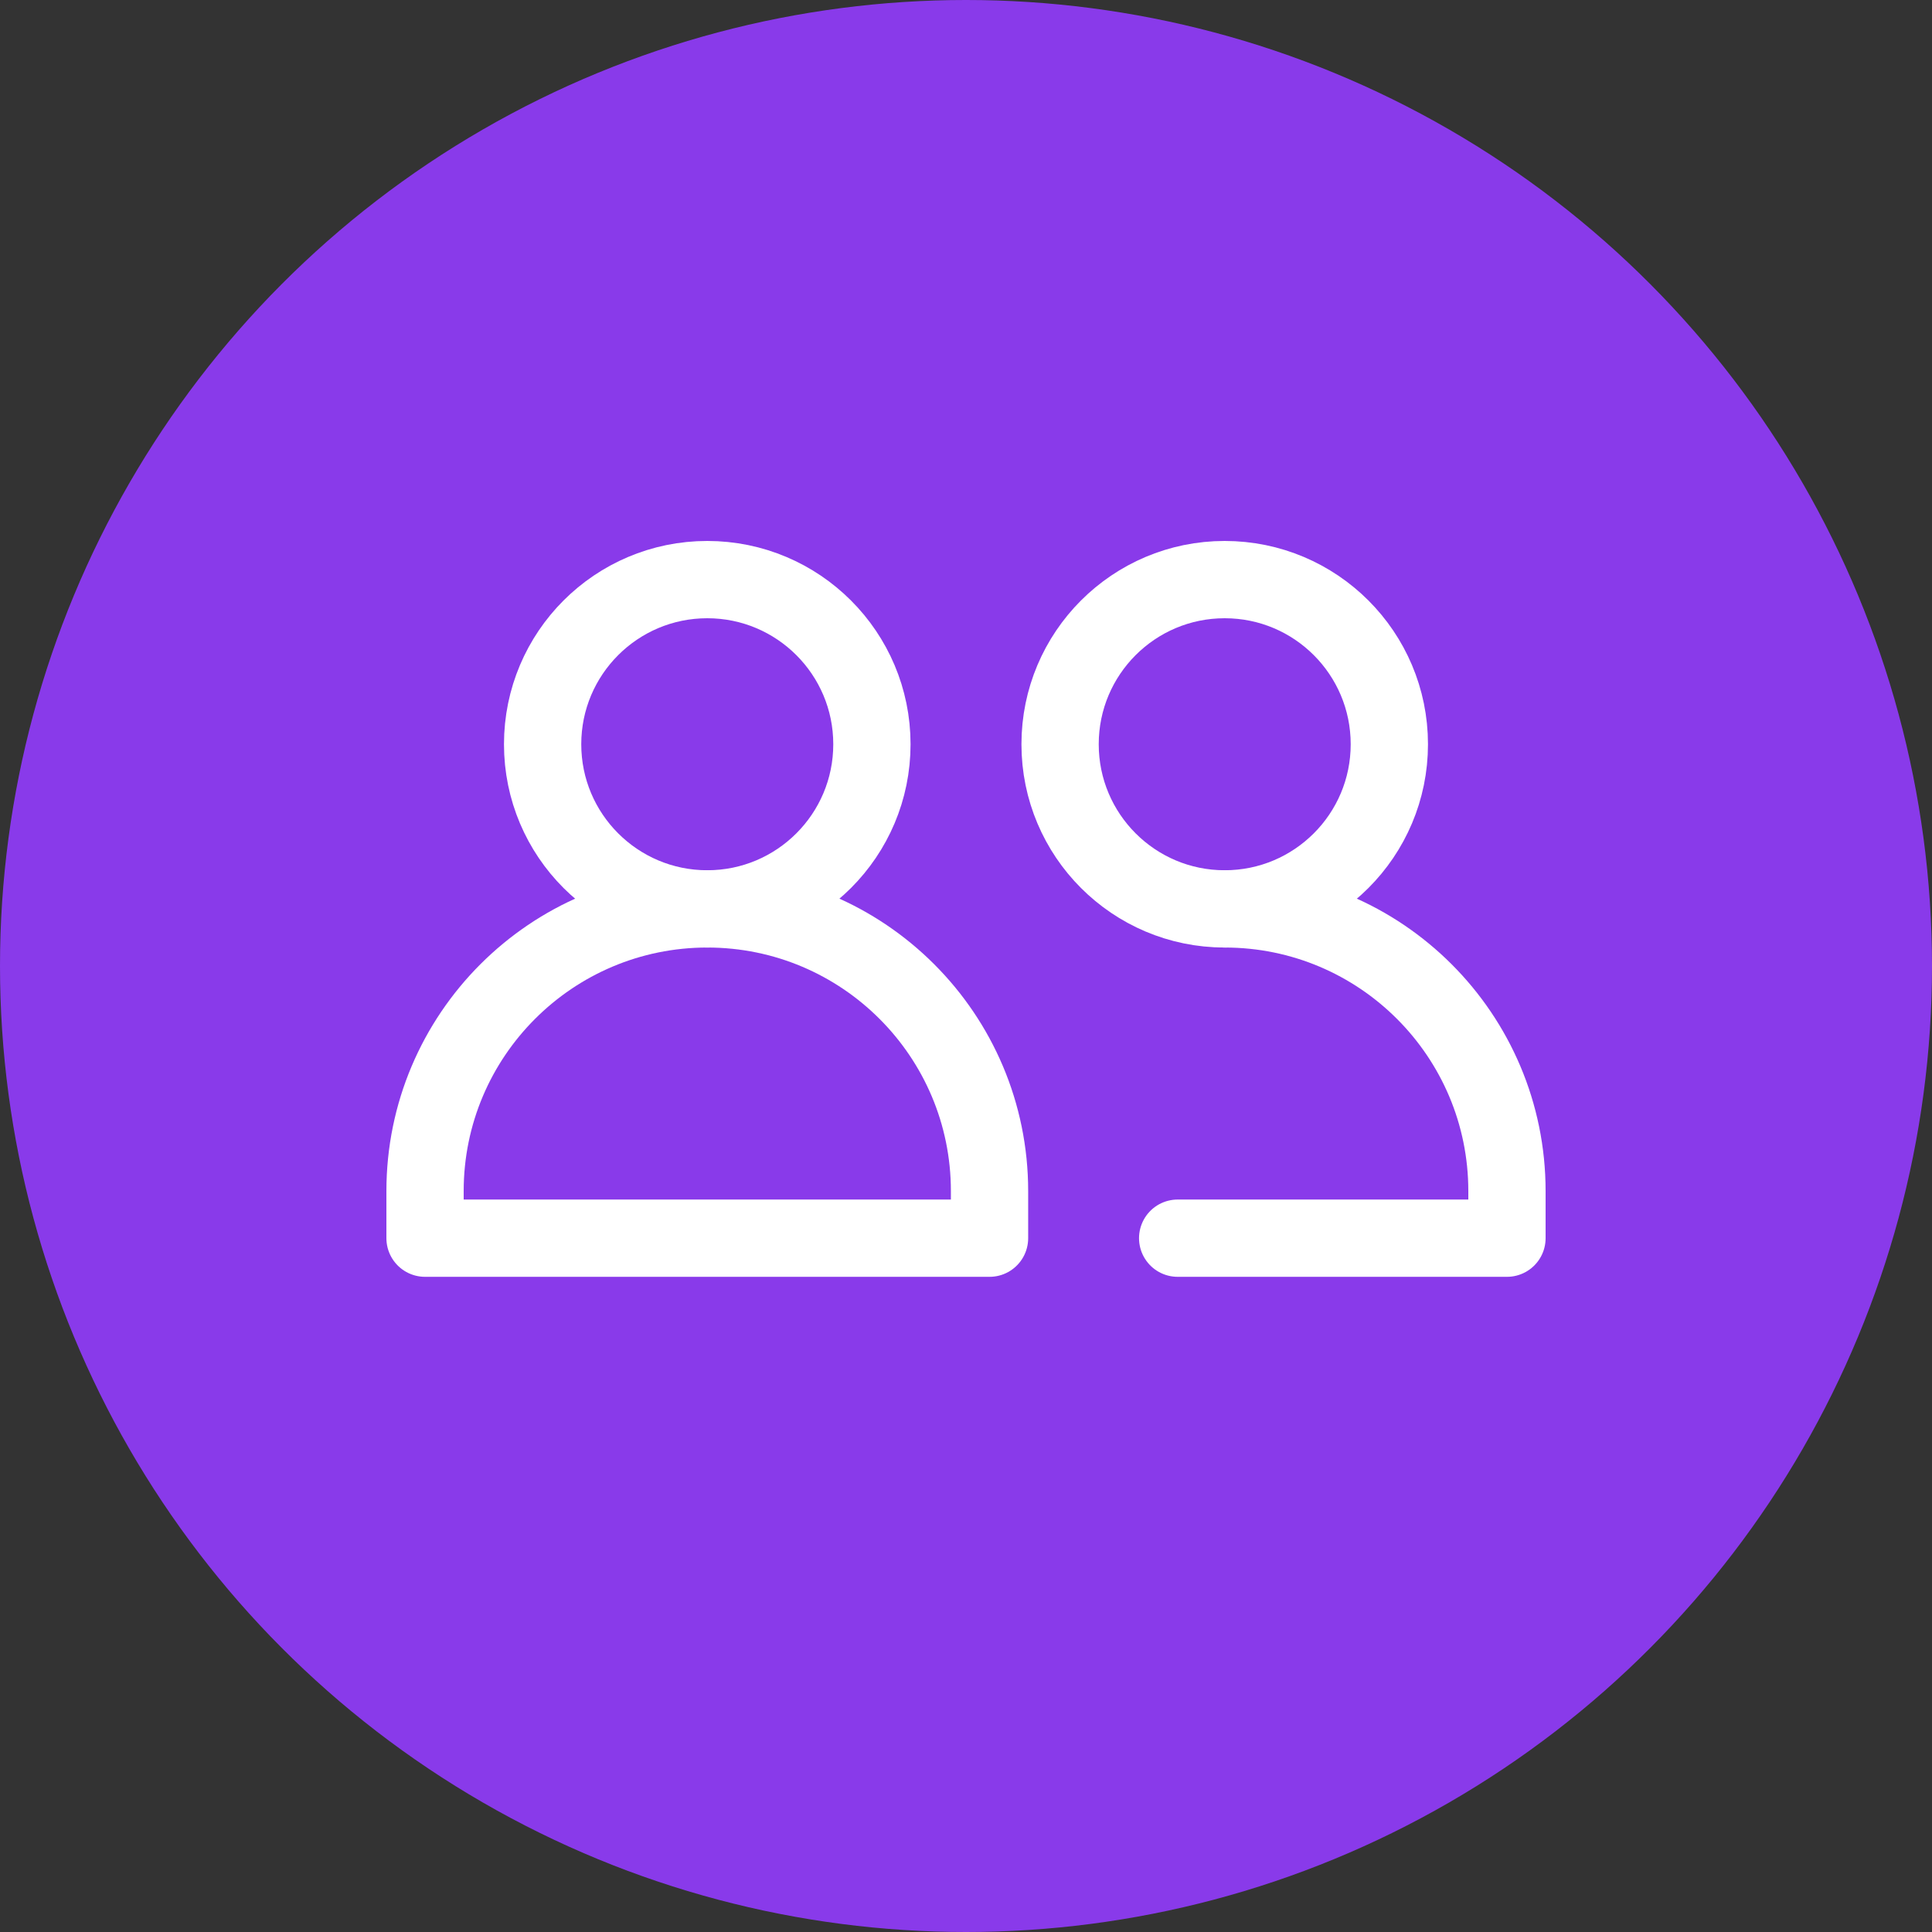
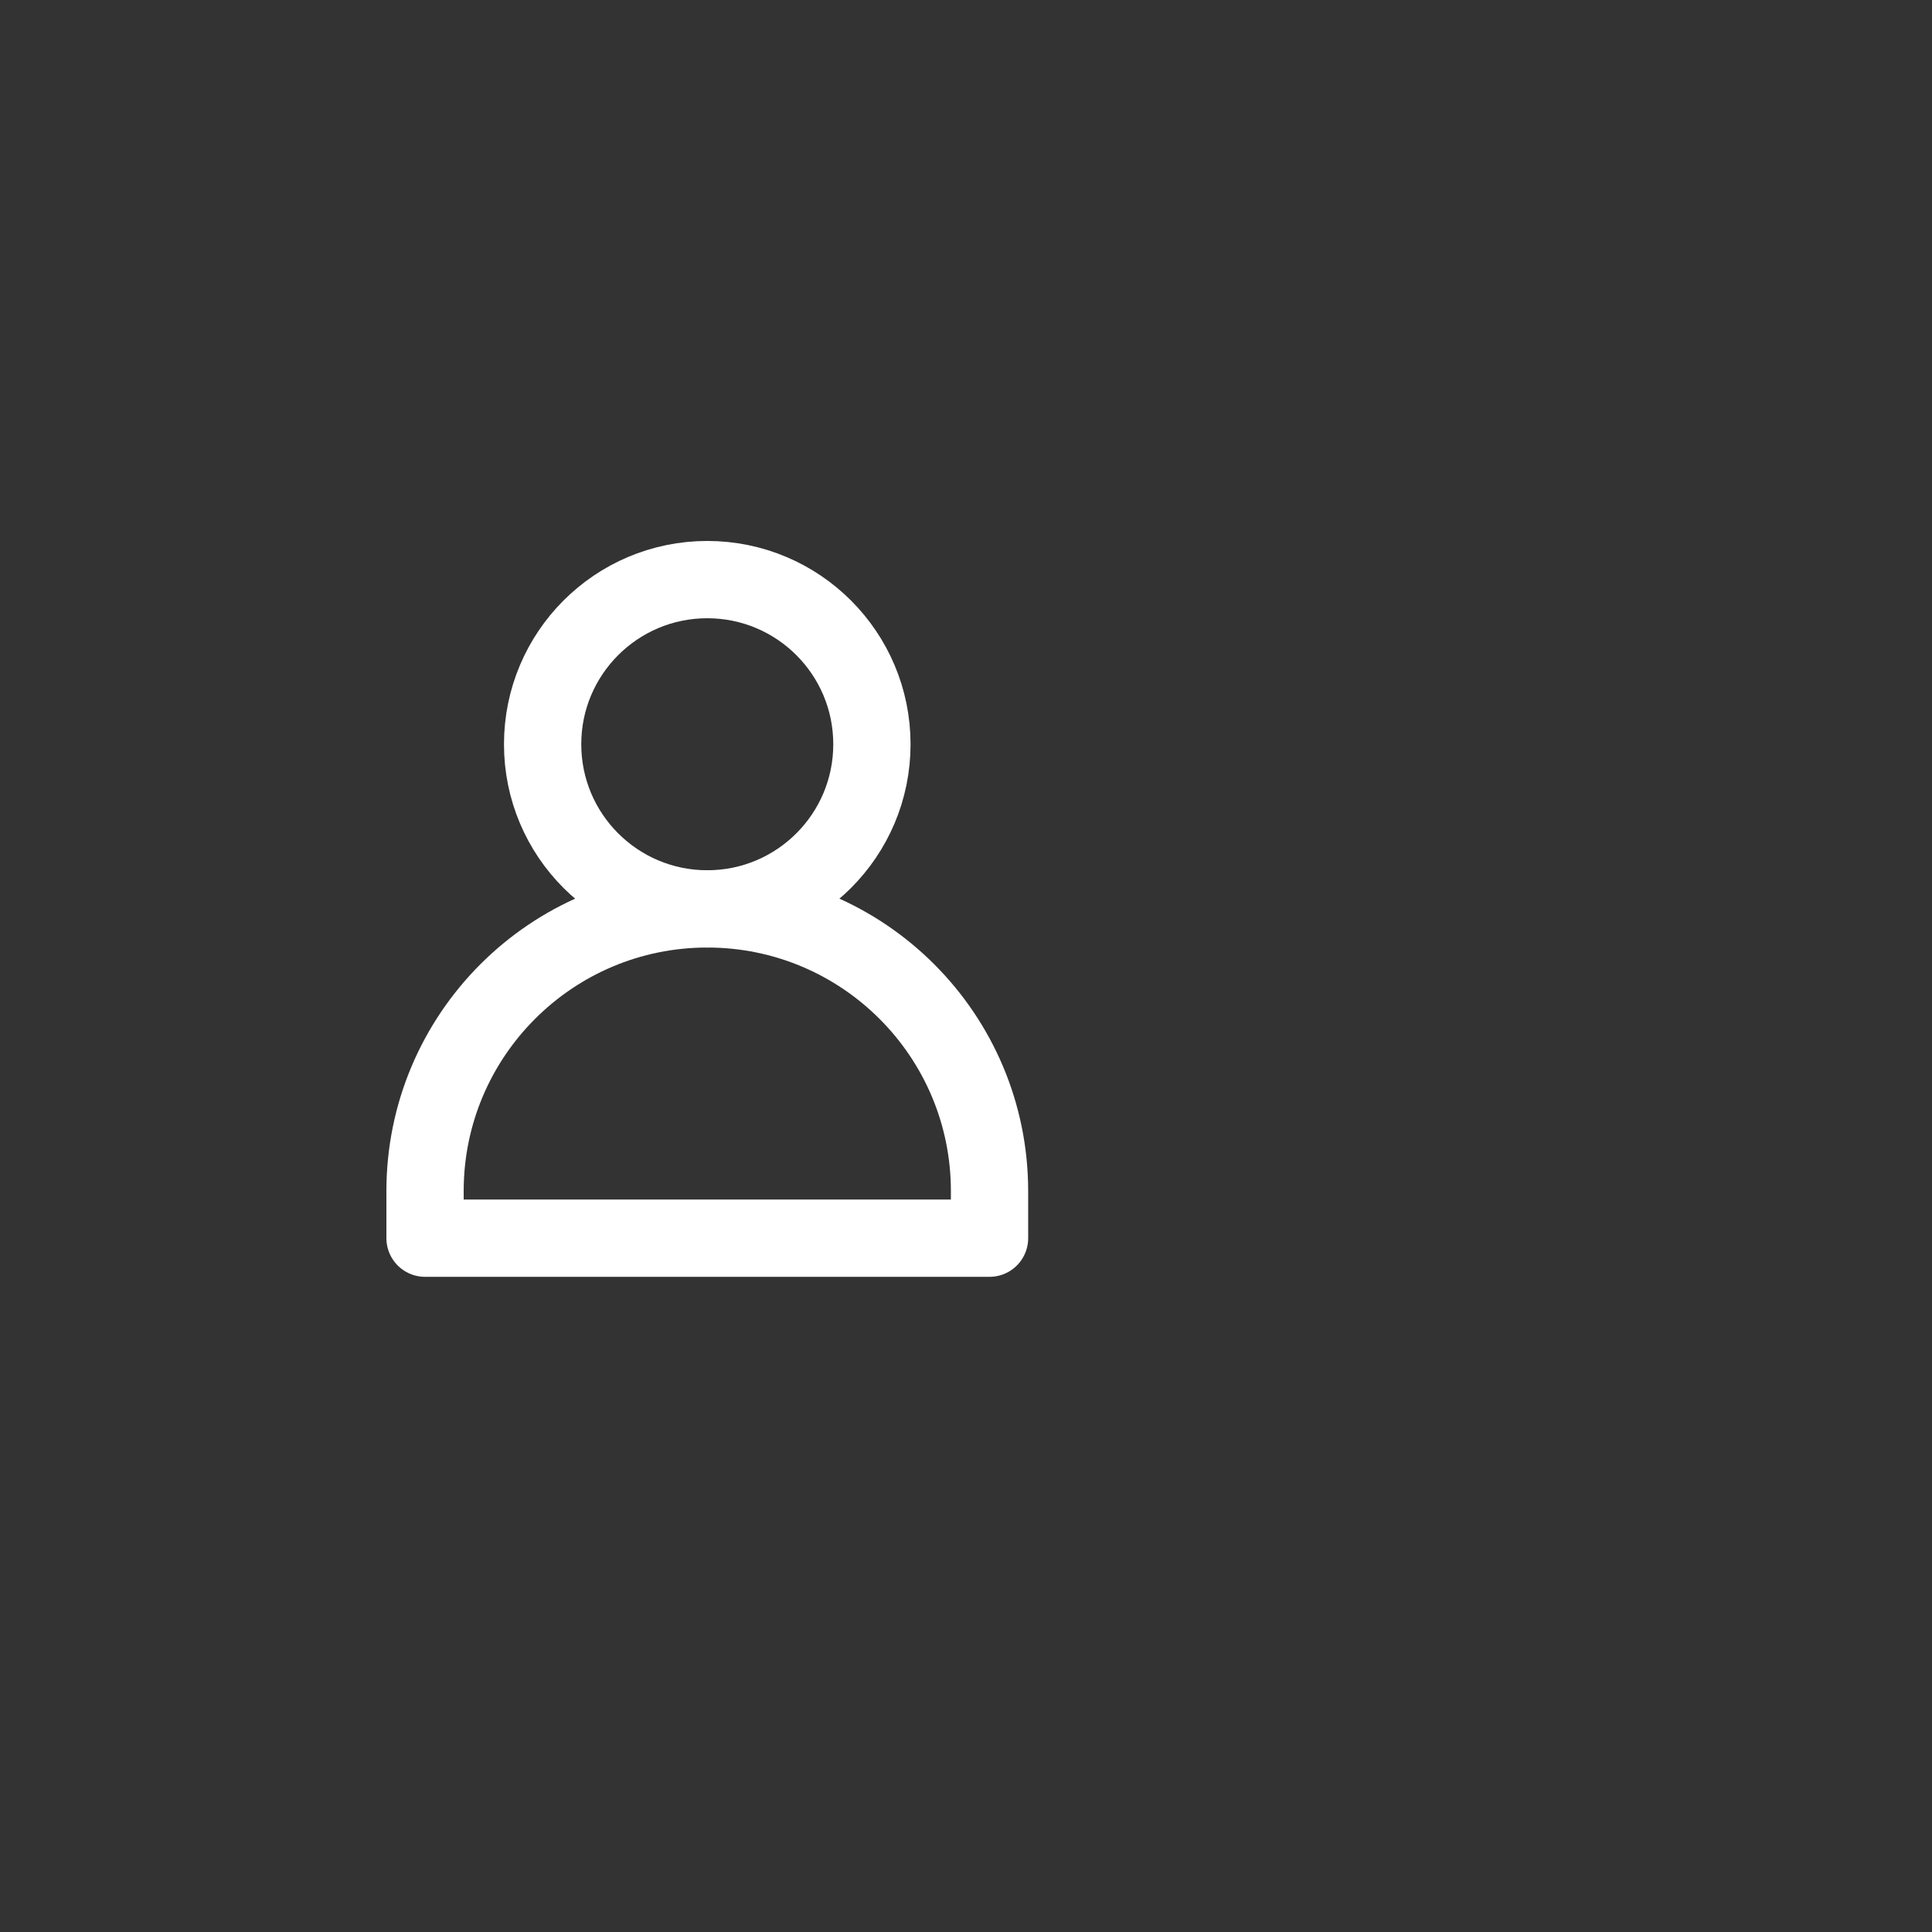
<svg xmlns="http://www.w3.org/2000/svg" width="50" height="50" viewBox="0 0 50 50" fill="none">
  <rect x="0" y="0" width="50" height="50" fill="#333333" stroke="none" />
-   <circle cx="25" cy="25" r="25" fill="#893AEA" />
  <path fill-rule="evenodd" clip-rule="evenodd" d="M25.609 32.044H11V30.826C11 26.793 14.271 23.522 18.304 23.522C22.339 23.522 25.609 26.793 25.609 30.826V32.044Z" stroke="white" stroke-width="2" stroke-linecap="round" stroke-linejoin="round" />
  <path fill-rule="evenodd" clip-rule="evenodd" d="M22.565 19.261C22.565 21.614 20.657 23.522 18.304 23.522C15.951 23.522 14.043 21.614 14.043 19.261C14.043 16.908 15.951 15 18.304 15C20.657 15 22.565 16.908 22.565 19.261Z" stroke="white" stroke-width="2" stroke-linecap="round" stroke-linejoin="round" />
-   <path d="M31.695 23.522V23.522C35.73 23.522 39 26.793 39 30.826V32.044H30.478" stroke="white" stroke-width="2" stroke-linecap="round" stroke-linejoin="round" />
-   <path fill-rule="evenodd" clip-rule="evenodd" d="M35.956 19.261C35.956 21.614 34.049 23.522 31.695 23.522C29.342 23.522 27.435 21.614 27.435 19.261C27.435 16.908 29.342 15 31.695 15C34.049 15 35.956 16.908 35.956 19.261Z" stroke="white" stroke-width="2" stroke-linecap="round" stroke-linejoin="round" />
</svg>